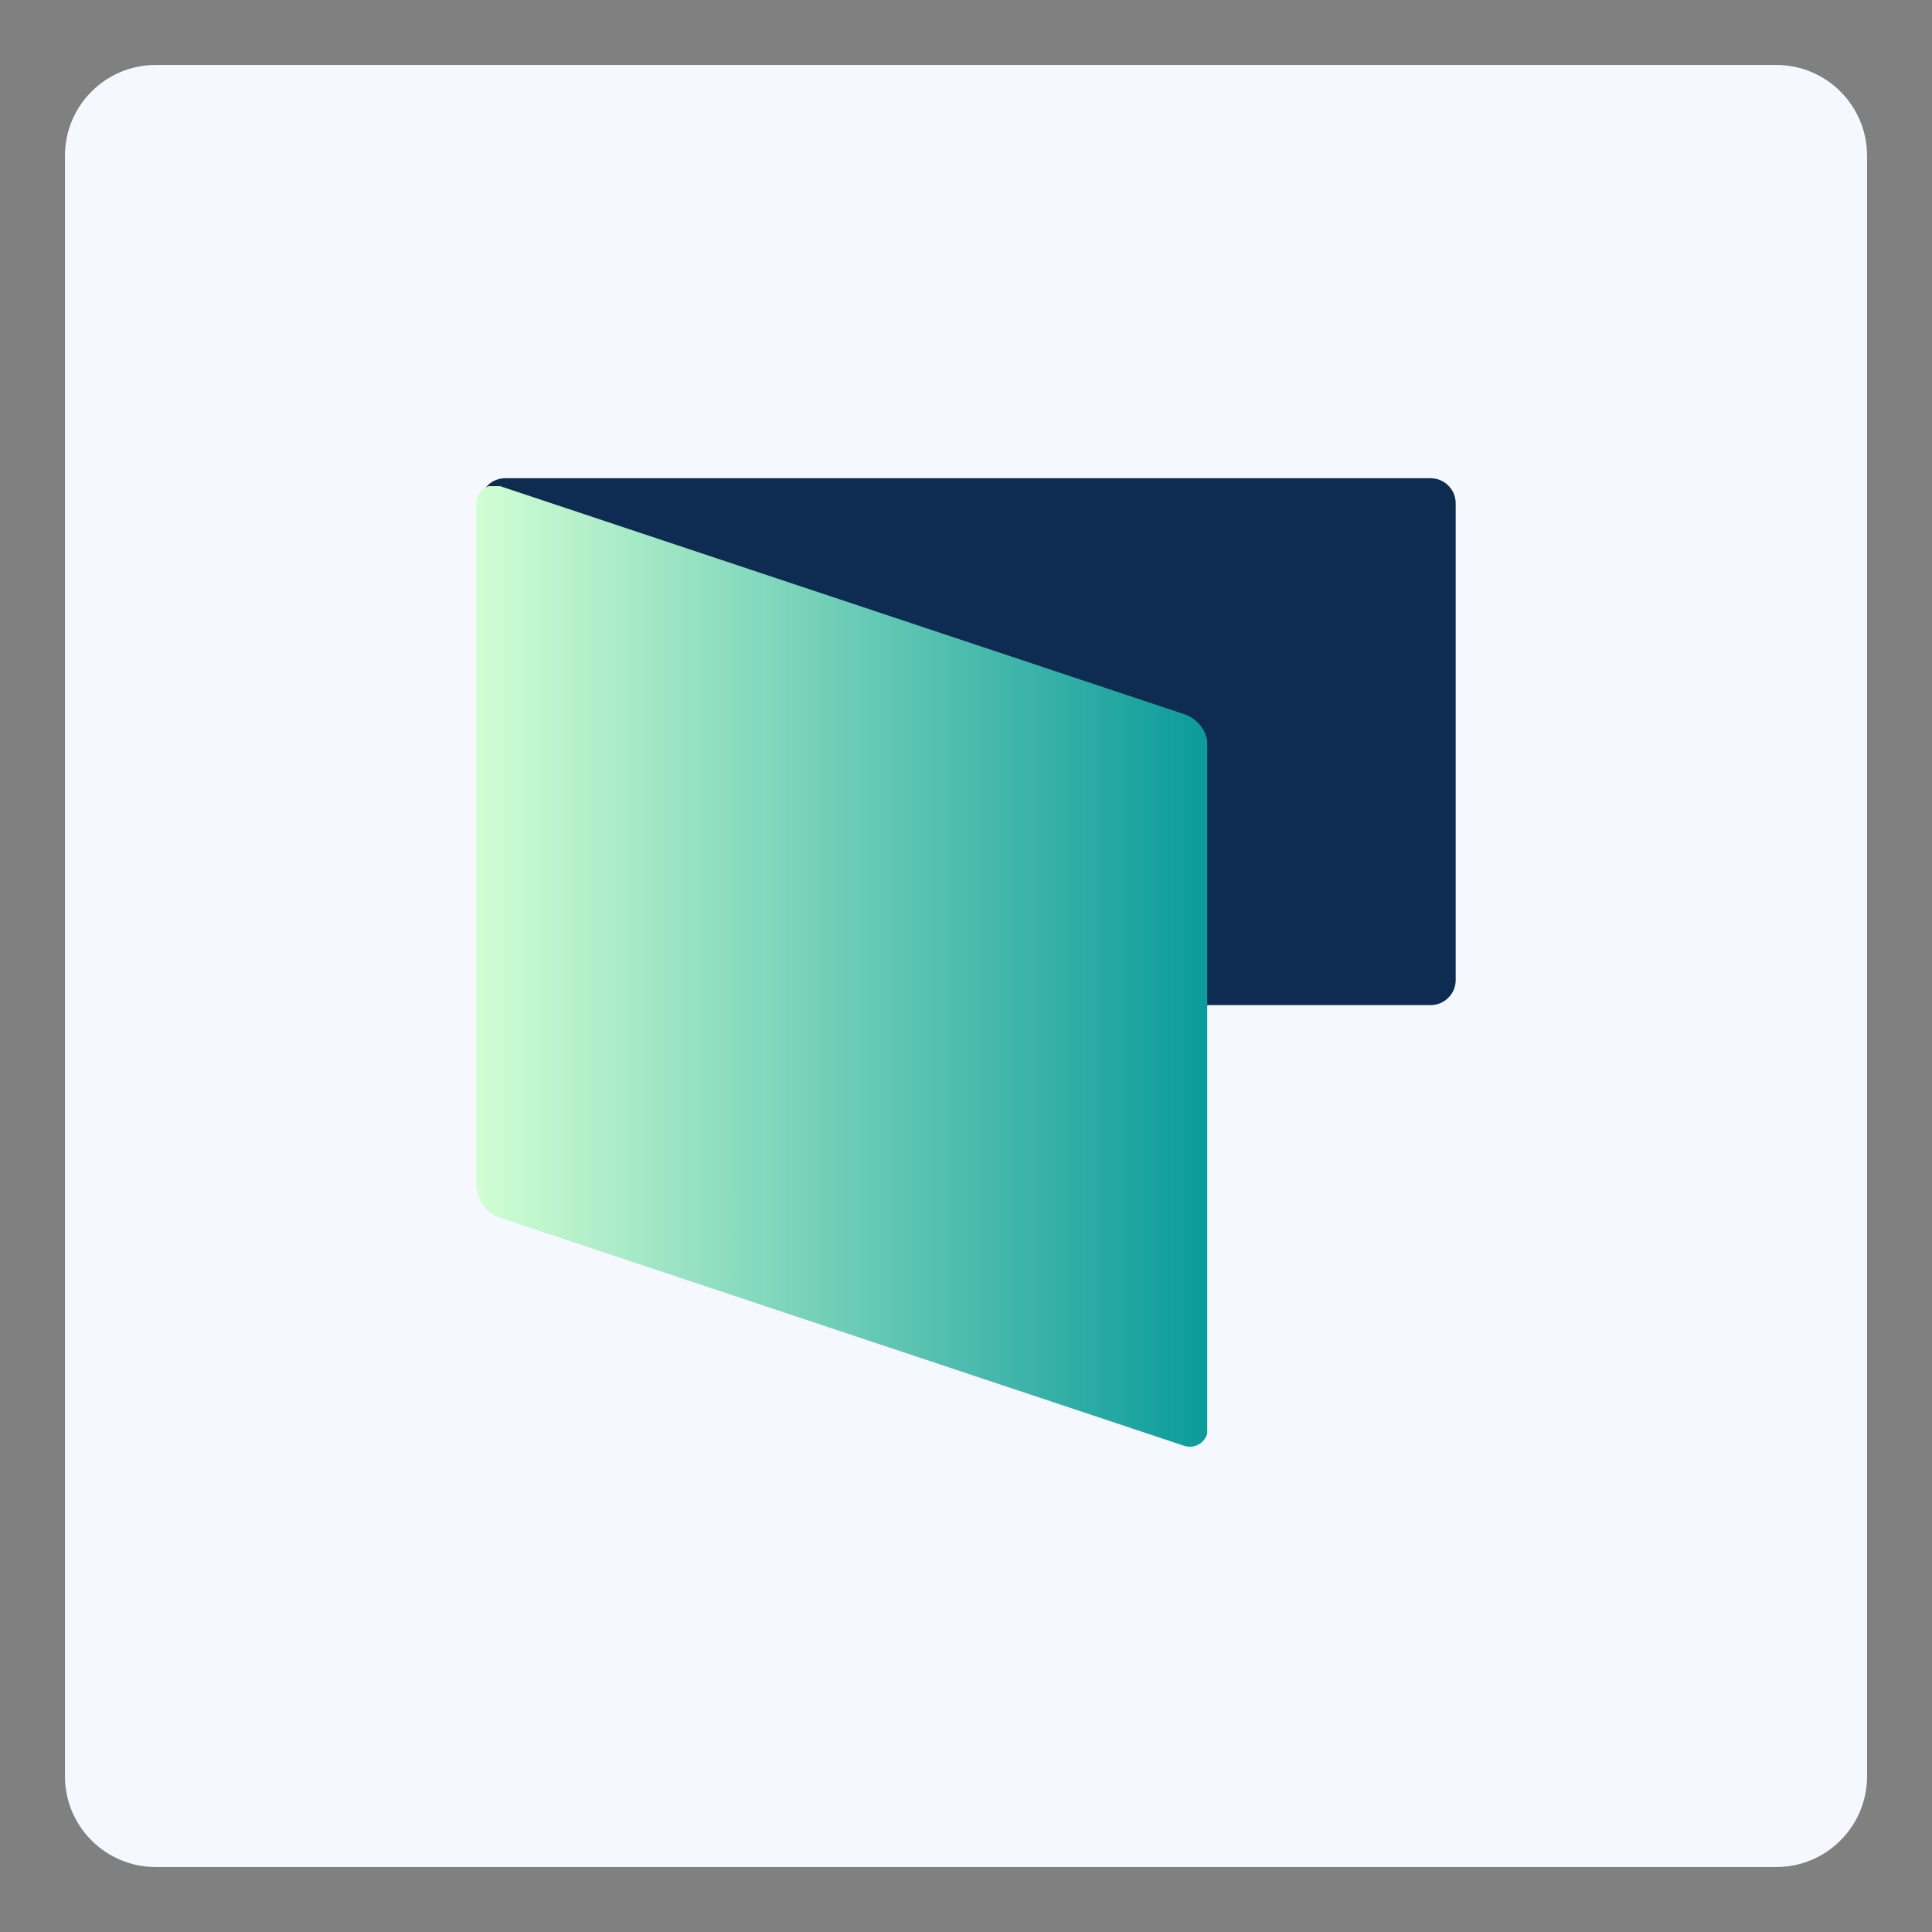
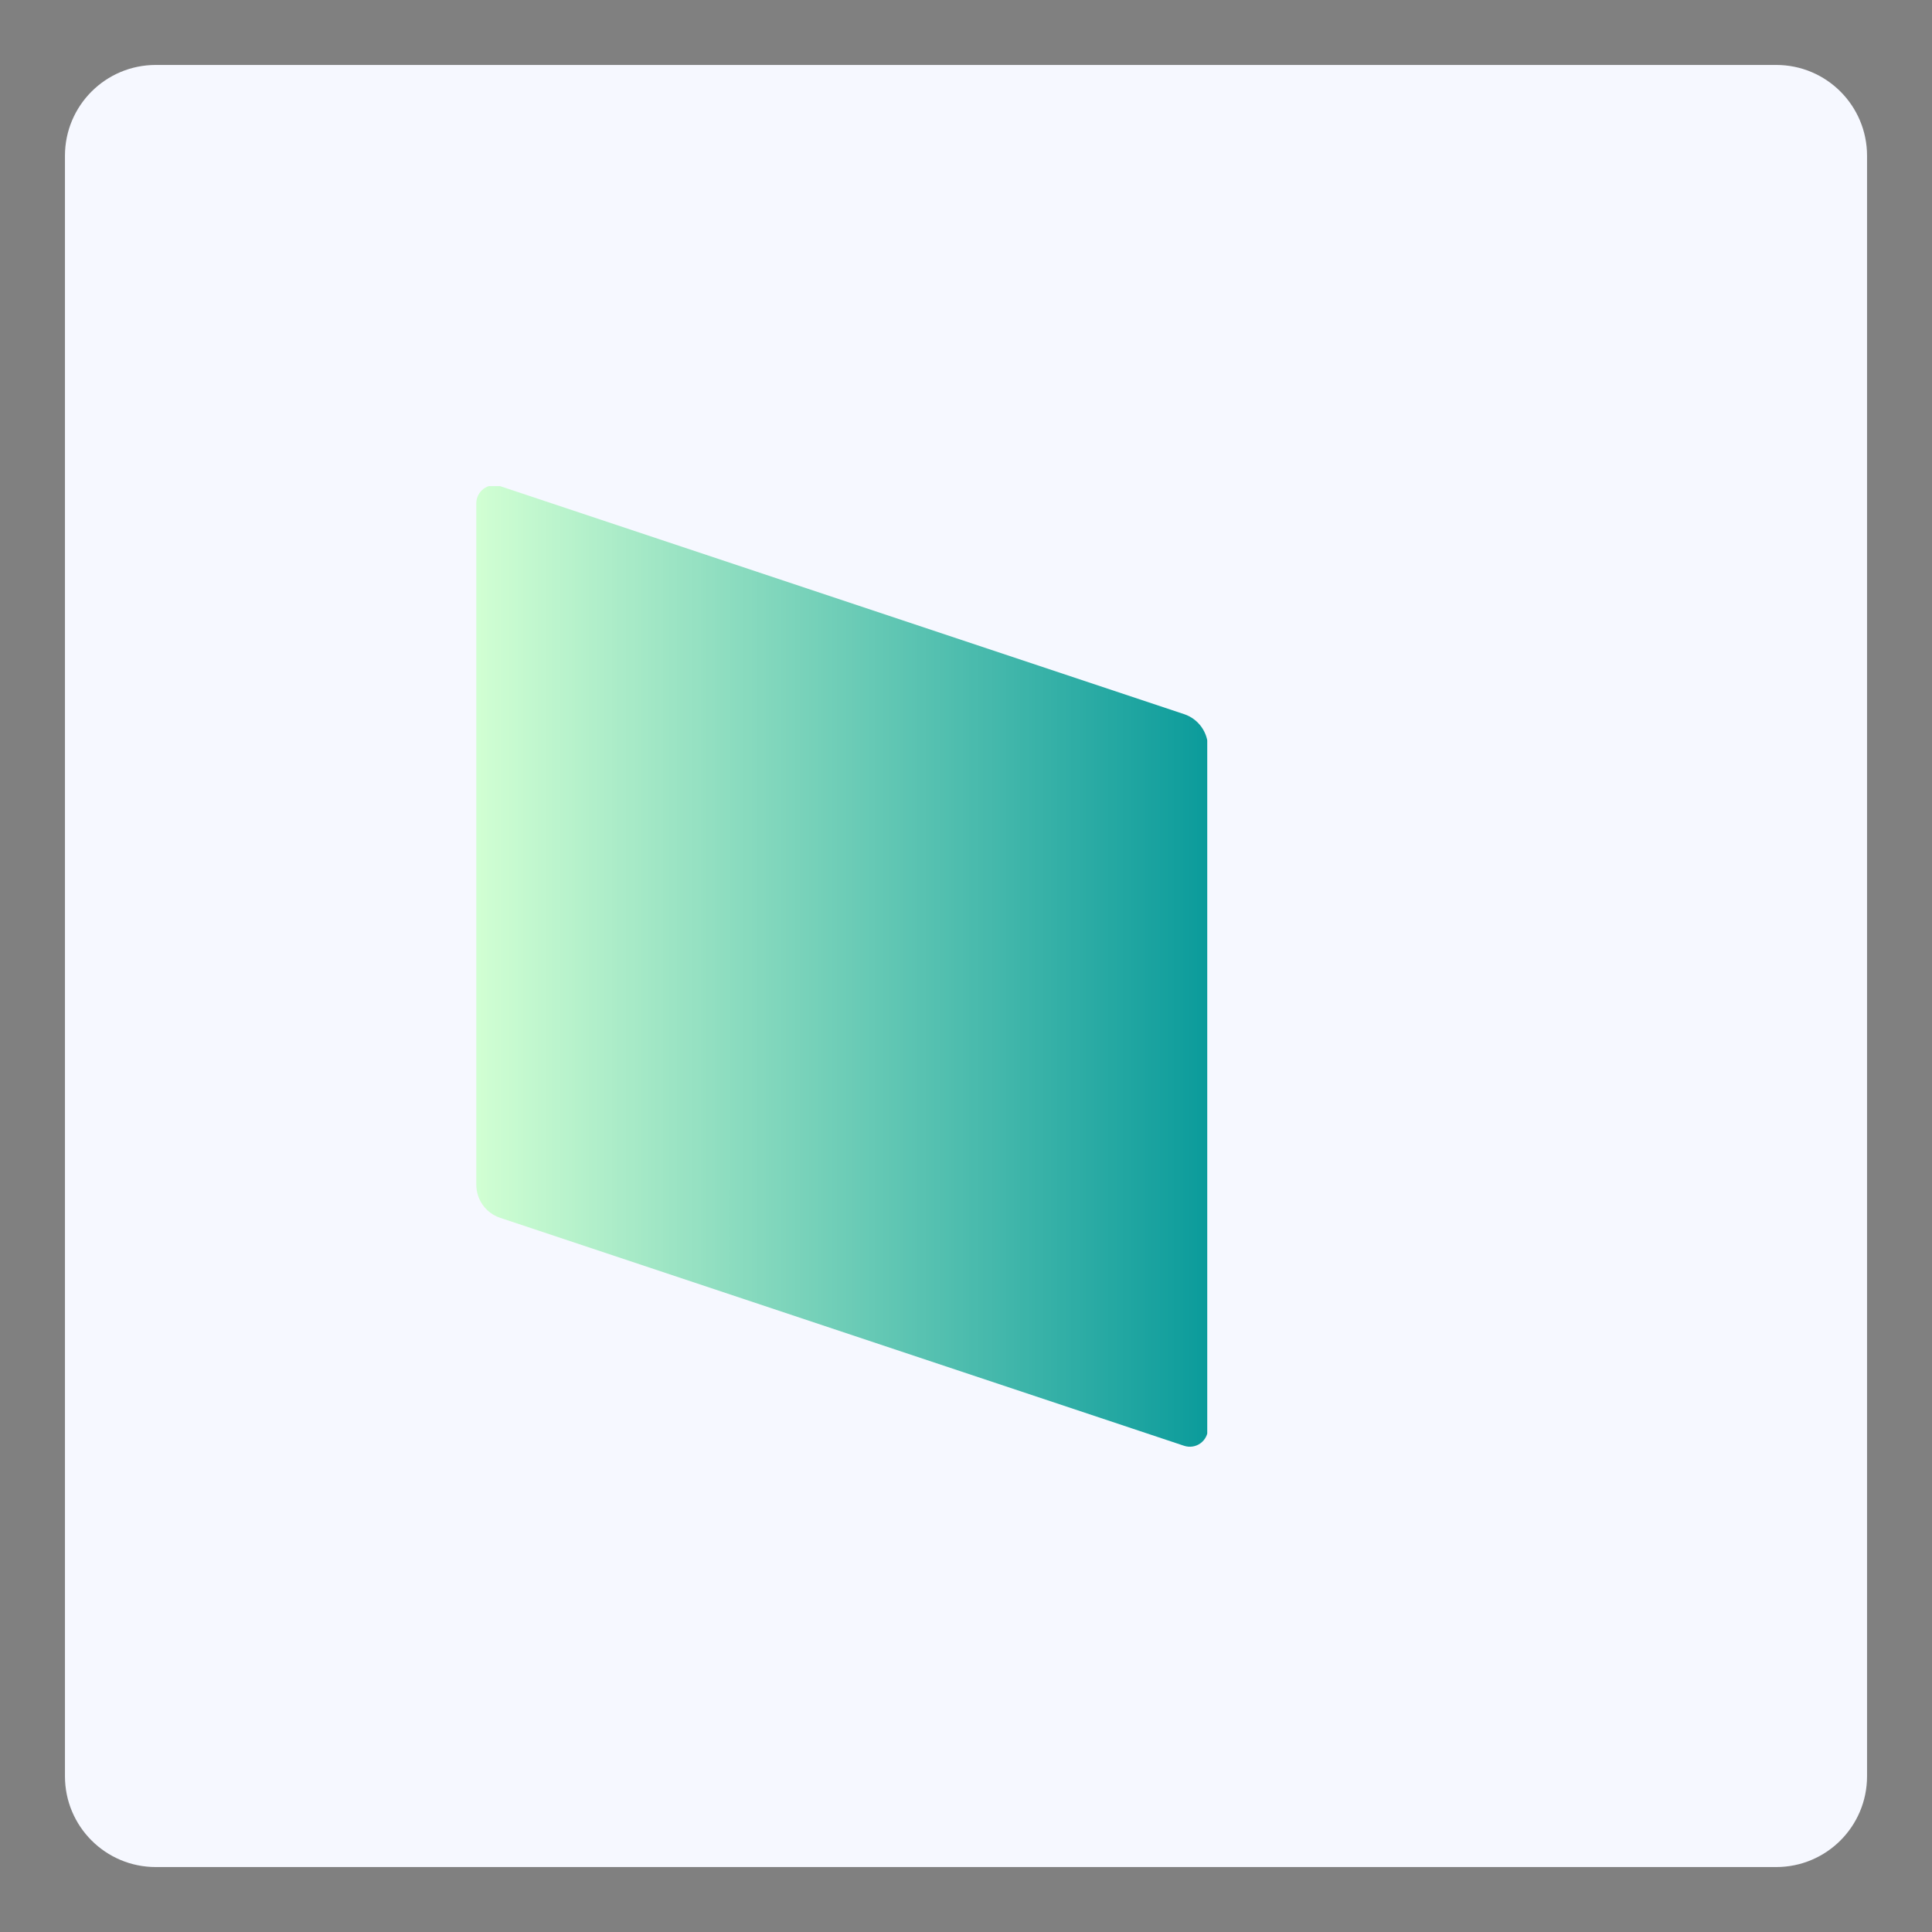
<svg xmlns="http://www.w3.org/2000/svg" width="1000" zoomAndPan="magnify" viewBox="0 0 750 750" height="1000" preserveAspectRatio="xMidYMid meet" version="1.2">
  <rect x="0" y="0" width="750" height="750" fill="#808080" stroke="none" />
  <defs>
    <clipPath id="f1f317779a">
      <path d="M 25.215 25.215 L 724.785 25.215 L 724.785 724.785 L 25.215 724.785 Z M 25.215 25.215 " />
    </clipPath>
    <clipPath id="132317935f">
-       <path d="M 60.465 25.215 L 689.535 25.215 C 709.004 25.215 724.785 40.996 724.785 60.465 L 724.785 689.535 C 724.785 709.004 709.004 724.785 689.535 724.785 L 60.465 724.785 C 40.996 724.785 25.215 709.004 25.215 689.535 L 25.215 60.465 C 25.215 40.996 40.996 25.215 60.465 25.215 Z M 60.465 25.215 " />
+       <path d="M 60.465 25.215 L 689.535 25.215 C 709.004 25.215 724.785 40.996 724.785 60.465 L 724.785 689.535 C 724.785 709.004 709.004 724.785 689.535 724.785 L 60.465 724.785 C 40.996 724.785 25.215 709.004 25.215 689.535 L 25.215 60.465 C 25.215 40.996 40.996 25.215 60.465 25.215 M 60.465 25.215 " />
    </clipPath>
    <clipPath id="13dd11d2a8">
-       <path d="M 186 185.641 L 565.129 185.641 L 565.129 390.984 L 186 390.984 Z M 186 185.641 " />
-     </clipPath>
+       </clipPath>
    <clipPath id="0e09feb71d">
      <path d="M 186.402 380.438 L 186.402 195.391 C 186.402 190.008 190.766 185.641 196.152 185.641 L 555.352 185.641 C 560.738 185.641 565.102 190.008 565.102 195.391 L 565.102 380.438 C 565.102 385.82 560.738 390.188 555.352 390.188 L 196.152 390.188 C 190.766 390.188 186.402 385.82 186.402 380.438 Z M 186.402 380.438 " />
    </clipPath>
    <clipPath id="01c95f206b">
      <path d="M 184.898 188.727 L 468.652 188.727 L 468.652 561.625 L 184.898 561.625 Z M 184.898 188.727 " />
    </clipPath>
    <clipPath id="c78b1d9594">
      <path d="M 184.898 459.914 L 184.898 195.391 C 184.898 193.129 185.984 191.008 187.816 189.688 C 189.652 188.367 192.008 188.008 194.148 188.723 L 459.676 277.23 C 465.199 279.074 468.926 284.242 468.926 290.066 L 468.926 554.59 C 468.926 556.848 467.84 558.969 466.008 560.293 C 464.176 561.613 461.82 561.973 459.676 561.258 L 194.148 472.75 C 188.625 470.906 184.898 465.738 184.898 459.914 Z M 184.898 459.914 " />
    </clipPath>
    <linearGradient x1="170.667" gradientTransform="matrix(0,-1.108,1.108,0,184.9,564.343)" y1="-0" x2="170.667" gradientUnits="userSpaceOnUse" y2="256" id="57bbb57674">
      <stop style="stop-color:#d1ffd3;stop-opacity:1;" offset="0" />
      <stop style="stop-color:#d0ffd3;stop-opacity:1;" offset="0.004" />
      <stop style="stop-color:#d0fed2;stop-opacity:1;" offset="0.008" />
      <stop style="stop-color:#cffed2;stop-opacity:1;" offset="0.012" />
      <stop style="stop-color:#cefdd2;stop-opacity:1;" offset="0.016" />
      <stop style="stop-color:#cdfdd2;stop-opacity:1;" offset="0.02" />
      <stop style="stop-color:#ccfdd2;stop-opacity:1;" offset="0.023" />
      <stop style="stop-color:#ccfcd1;stop-opacity:1;" offset="0.027" />
      <stop style="stop-color:#cbfcd1;stop-opacity:1;" offset="0.031" />
      <stop style="stop-color:#cafbd1;stop-opacity:1;" offset="0.035" />
      <stop style="stop-color:#c9fbd1;stop-opacity:1;" offset="0.039" />
      <stop style="stop-color:#c9fbd0;stop-opacity:1;" offset="0.043" />
      <stop style="stop-color:#c8fad0;stop-opacity:1;" offset="0.047" />
      <stop style="stop-color:#c7fad0;stop-opacity:1;" offset="0.051" />
      <stop style="stop-color:#c6fad0;stop-opacity:1;" offset="0.055" />
      <stop style="stop-color:#c5f9d0;stop-opacity:1;" offset="0.059" />
      <stop style="stop-color:#c5f9cf;stop-opacity:1;" offset="0.062" />
      <stop style="stop-color:#c4f8cf;stop-opacity:1;" offset="0.066" />
      <stop style="stop-color:#c3f8cf;stop-opacity:1;" offset="0.07" />
      <stop style="stop-color:#c2f8cf;stop-opacity:1;" offset="0.074" />
      <stop style="stop-color:#c2f7cf;stop-opacity:1;" offset="0.078" />
      <stop style="stop-color:#c1f7ce;stop-opacity:1;" offset="0.082" />
      <stop style="stop-color:#c0f6ce;stop-opacity:1;" offset="0.086" />
      <stop style="stop-color:#bff6ce;stop-opacity:1;" offset="0.09" />
      <stop style="stop-color:#bff6ce;stop-opacity:1;" offset="0.094" />
      <stop style="stop-color:#bef5cd;stop-opacity:1;" offset="0.098" />
      <stop style="stop-color:#bdf5cd;stop-opacity:1;" offset="0.102" />
      <stop style="stop-color:#bcf4cd;stop-opacity:1;" offset="0.105" />
      <stop style="stop-color:#bbf4cd;stop-opacity:1;" offset="0.109" />
      <stop style="stop-color:#bbf4cd;stop-opacity:1;" offset="0.113" />
      <stop style="stop-color:#baf3cc;stop-opacity:1;" offset="0.117" />
      <stop style="stop-color:#b9f3cc;stop-opacity:1;" offset="0.121" />
      <stop style="stop-color:#b8f3cc;stop-opacity:1;" offset="0.125" />
      <stop style="stop-color:#b8f2cc;stop-opacity:1;" offset="0.129" />
      <stop style="stop-color:#b7f2cb;stop-opacity:1;" offset="0.133" />
      <stop style="stop-color:#b6f1cb;stop-opacity:1;" offset="0.137" />
      <stop style="stop-color:#b5f1cb;stop-opacity:1;" offset="0.141" />
      <stop style="stop-color:#b4f1cb;stop-opacity:1;" offset="0.145" />
      <stop style="stop-color:#b4f0cb;stop-opacity:1;" offset="0.148" />
      <stop style="stop-color:#b3f0ca;stop-opacity:1;" offset="0.152" />
      <stop style="stop-color:#b2efca;stop-opacity:1;" offset="0.156" />
      <stop style="stop-color:#b1efca;stop-opacity:1;" offset="0.16" />
      <stop style="stop-color:#b1efca;stop-opacity:1;" offset="0.164" />
      <stop style="stop-color:#b0eeca;stop-opacity:1;" offset="0.168" />
      <stop style="stop-color:#afeec9;stop-opacity:1;" offset="0.172" />
      <stop style="stop-color:#aeedc9;stop-opacity:1;" offset="0.176" />
      <stop style="stop-color:#adedc9;stop-opacity:1;" offset="0.18" />
      <stop style="stop-color:#adedc9;stop-opacity:1;" offset="0.184" />
      <stop style="stop-color:#acecc8;stop-opacity:1;" offset="0.188" />
      <stop style="stop-color:#abecc8;stop-opacity:1;" offset="0.191" />
      <stop style="stop-color:#aaebc8;stop-opacity:1;" offset="0.195" />
      <stop style="stop-color:#aaebc8;stop-opacity:1;" offset="0.199" />
      <stop style="stop-color:#a9ebc8;stop-opacity:1;" offset="0.203" />
      <stop style="stop-color:#a8eac7;stop-opacity:1;" offset="0.207" />
      <stop style="stop-color:#a7eac7;stop-opacity:1;" offset="0.211" />
      <stop style="stop-color:#a7eac7;stop-opacity:1;" offset="0.215" />
      <stop style="stop-color:#a6e9c7;stop-opacity:1;" offset="0.219" />
      <stop style="stop-color:#a5e9c6;stop-opacity:1;" offset="0.223" />
      <stop style="stop-color:#a4e8c6;stop-opacity:1;" offset="0.227" />
      <stop style="stop-color:#a3e8c6;stop-opacity:1;" offset="0.23" />
      <stop style="stop-color:#a3e8c6;stop-opacity:1;" offset="0.234" />
      <stop style="stop-color:#a2e7c6;stop-opacity:1;" offset="0.238" />
      <stop style="stop-color:#a1e7c5;stop-opacity:1;" offset="0.242" />
      <stop style="stop-color:#a0e6c5;stop-opacity:1;" offset="0.246" />
      <stop style="stop-color:#a0e6c5;stop-opacity:1;" offset="0.25" />
      <stop style="stop-color:#9fe6c5;stop-opacity:1;" offset="0.254" />
      <stop style="stop-color:#9ee5c4;stop-opacity:1;" offset="0.258" />
      <stop style="stop-color:#9de5c4;stop-opacity:1;" offset="0.262" />
      <stop style="stop-color:#9ce4c4;stop-opacity:1;" offset="0.266" />
      <stop style="stop-color:#9ce4c4;stop-opacity:1;" offset="0.27" />
      <stop style="stop-color:#9be4c4;stop-opacity:1;" offset="0.273" />
      <stop style="stop-color:#9ae3c3;stop-opacity:1;" offset="0.277" />
      <stop style="stop-color:#99e3c3;stop-opacity:1;" offset="0.281" />
      <stop style="stop-color:#99e2c3;stop-opacity:1;" offset="0.285" />
      <stop style="stop-color:#98e2c3;stop-opacity:1;" offset="0.289" />
      <stop style="stop-color:#97e2c3;stop-opacity:1;" offset="0.293" />
      <stop style="stop-color:#96e1c2;stop-opacity:1;" offset="0.297" />
      <stop style="stop-color:#96e1c2;stop-opacity:1;" offset="0.301" />
      <stop style="stop-color:#95e1c2;stop-opacity:1;" offset="0.305" />
      <stop style="stop-color:#94e0c2;stop-opacity:1;" offset="0.309" />
      <stop style="stop-color:#93e0c1;stop-opacity:1;" offset="0.312" />
      <stop style="stop-color:#92dfc1;stop-opacity:1;" offset="0.316" />
      <stop style="stop-color:#92dfc1;stop-opacity:1;" offset="0.32" />
      <stop style="stop-color:#91dfc1;stop-opacity:1;" offset="0.324" />
      <stop style="stop-color:#90dec1;stop-opacity:1;" offset="0.328" />
      <stop style="stop-color:#8fdec0;stop-opacity:1;" offset="0.332" />
      <stop style="stop-color:#8fddc0;stop-opacity:1;" offset="0.336" />
      <stop style="stop-color:#8eddc0;stop-opacity:1;" offset="0.34" />
      <stop style="stop-color:#8dddc0;stop-opacity:1;" offset="0.344" />
      <stop style="stop-color:#8cdcbf;stop-opacity:1;" offset="0.348" />
      <stop style="stop-color:#8bdcbf;stop-opacity:1;" offset="0.352" />
      <stop style="stop-color:#8bdbbf;stop-opacity:1;" offset="0.355" />
      <stop style="stop-color:#8adbbf;stop-opacity:1;" offset="0.359" />
      <stop style="stop-color:#89dbbf;stop-opacity:1;" offset="0.363" />
      <stop style="stop-color:#88dabe;stop-opacity:1;" offset="0.367" />
      <stop style="stop-color:#88dabe;stop-opacity:1;" offset="0.371" />
      <stop style="stop-color:#87dabe;stop-opacity:1;" offset="0.375" />
      <stop style="stop-color:#86d9be;stop-opacity:1;" offset="0.379" />
      <stop style="stop-color:#85d9be;stop-opacity:1;" offset="0.383" />
      <stop style="stop-color:#84d8bd;stop-opacity:1;" offset="0.387" />
      <stop style="stop-color:#84d8bd;stop-opacity:1;" offset="0.391" />
      <stop style="stop-color:#83d8bd;stop-opacity:1;" offset="0.395" />
      <stop style="stop-color:#82d7bd;stop-opacity:1;" offset="0.398" />
      <stop style="stop-color:#81d7bc;stop-opacity:1;" offset="0.402" />
      <stop style="stop-color:#81d6bc;stop-opacity:1;" offset="0.406" />
      <stop style="stop-color:#80d6bc;stop-opacity:1;" offset="0.41" />
      <stop style="stop-color:#7fd6bc;stop-opacity:1;" offset="0.414" />
      <stop style="stop-color:#7ed5bc;stop-opacity:1;" offset="0.418" />
      <stop style="stop-color:#7ed5bb;stop-opacity:1;" offset="0.422" />
      <stop style="stop-color:#7dd4bb;stop-opacity:1;" offset="0.426" />
      <stop style="stop-color:#7cd4bb;stop-opacity:1;" offset="0.43" />
      <stop style="stop-color:#7bd4bb;stop-opacity:1;" offset="0.434" />
      <stop style="stop-color:#7ad3ba;stop-opacity:1;" offset="0.438" />
      <stop style="stop-color:#7ad3ba;stop-opacity:1;" offset="0.441" />
      <stop style="stop-color:#79d2ba;stop-opacity:1;" offset="0.445" />
      <stop style="stop-color:#78d2ba;stop-opacity:1;" offset="0.449" />
      <stop style="stop-color:#77d2ba;stop-opacity:1;" offset="0.453" />
      <stop style="stop-color:#77d1b9;stop-opacity:1;" offset="0.457" />
      <stop style="stop-color:#76d1b9;stop-opacity:1;" offset="0.461" />
      <stop style="stop-color:#75d1b9;stop-opacity:1;" offset="0.465" />
      <stop style="stop-color:#74d0b9;stop-opacity:1;" offset="0.469" />
      <stop style="stop-color:#73d0b8;stop-opacity:1;" offset="0.473" />
      <stop style="stop-color:#73cfb8;stop-opacity:1;" offset="0.477" />
      <stop style="stop-color:#72cfb8;stop-opacity:1;" offset="0.48" />
      <stop style="stop-color:#71cfb8;stop-opacity:1;" offset="0.484" />
      <stop style="stop-color:#70ceb8;stop-opacity:1;" offset="0.488" />
      <stop style="stop-color:#70ceb7;stop-opacity:1;" offset="0.492" />
      <stop style="stop-color:#6fcdb7;stop-opacity:1;" offset="0.496" />
      <stop style="stop-color:#6ecdb7;stop-opacity:1;" offset="0.5" />
      <stop style="stop-color:#6dcdb7;stop-opacity:1;" offset="0.504" />
      <stop style="stop-color:#6cccb7;stop-opacity:1;" offset="0.508" />
      <stop style="stop-color:#6cccb6;stop-opacity:1;" offset="0.512" />
      <stop style="stop-color:#6bcbb6;stop-opacity:1;" offset="0.516" />
      <stop style="stop-color:#6acbb6;stop-opacity:1;" offset="0.52" />
      <stop style="stop-color:#69cbb6;stop-opacity:1;" offset="0.523" />
      <stop style="stop-color:#69cab5;stop-opacity:1;" offset="0.527" />
      <stop style="stop-color:#68cab5;stop-opacity:1;" offset="0.531" />
      <stop style="stop-color:#67cab5;stop-opacity:1;" offset="0.535" />
      <stop style="stop-color:#66c9b5;stop-opacity:1;" offset="0.539" />
      <stop style="stop-color:#66c9b5;stop-opacity:1;" offset="0.543" />
      <stop style="stop-color:#65c8b4;stop-opacity:1;" offset="0.547" />
      <stop style="stop-color:#64c8b4;stop-opacity:1;" offset="0.551" />
      <stop style="stop-color:#63c8b4;stop-opacity:1;" offset="0.555" />
      <stop style="stop-color:#62c7b4;stop-opacity:1;" offset="0.559" />
      <stop style="stop-color:#62c7b3;stop-opacity:1;" offset="0.562" />
      <stop style="stop-color:#61c6b3;stop-opacity:1;" offset="0.566" />
      <stop style="stop-color:#60c6b3;stop-opacity:1;" offset="0.57" />
      <stop style="stop-color:#5fc6b3;stop-opacity:1;" offset="0.574" />
      <stop style="stop-color:#5fc5b3;stop-opacity:1;" offset="0.578" />
      <stop style="stop-color:#5ec5b2;stop-opacity:1;" offset="0.582" />
      <stop style="stop-color:#5dc4b2;stop-opacity:1;" offset="0.586" />
      <stop style="stop-color:#5cc4b2;stop-opacity:1;" offset="0.59" />
      <stop style="stop-color:#5bc4b2;stop-opacity:1;" offset="0.594" />
      <stop style="stop-color:#5bc3b2;stop-opacity:1;" offset="0.598" />
      <stop style="stop-color:#5ac3b1;stop-opacity:1;" offset="0.602" />
      <stop style="stop-color:#59c2b1;stop-opacity:1;" offset="0.605" />
      <stop style="stop-color:#58c2b1;stop-opacity:1;" offset="0.609" />
      <stop style="stop-color:#58c2b1;stop-opacity:1;" offset="0.613" />
      <stop style="stop-color:#57c1b0;stop-opacity:1;" offset="0.617" />
      <stop style="stop-color:#56c1b0;stop-opacity:1;" offset="0.621" />
      <stop style="stop-color:#55c1b0;stop-opacity:1;" offset="0.625" />
      <stop style="stop-color:#54c0b0;stop-opacity:1;" offset="0.629" />
      <stop style="stop-color:#54c0b0;stop-opacity:1;" offset="0.633" />
      <stop style="stop-color:#53bfaf;stop-opacity:1;" offset="0.637" />
      <stop style="stop-color:#52bfaf;stop-opacity:1;" offset="0.641" />
      <stop style="stop-color:#51bfaf;stop-opacity:1;" offset="0.645" />
      <stop style="stop-color:#51beaf;stop-opacity:1;" offset="0.648" />
      <stop style="stop-color:#50beae;stop-opacity:1;" offset="0.652" />
      <stop style="stop-color:#4fbdae;stop-opacity:1;" offset="0.656" />
      <stop style="stop-color:#4ebdae;stop-opacity:1;" offset="0.66" />
      <stop style="stop-color:#4ebdae;stop-opacity:1;" offset="0.664" />
      <stop style="stop-color:#4dbcae;stop-opacity:1;" offset="0.668" />
      <stop style="stop-color:#4cbcad;stop-opacity:1;" offset="0.672" />
      <stop style="stop-color:#4bbbad;stop-opacity:1;" offset="0.676" />
      <stop style="stop-color:#4abbad;stop-opacity:1;" offset="0.68" />
      <stop style="stop-color:#4abbad;stop-opacity:1;" offset="0.684" />
      <stop style="stop-color:#49baac;stop-opacity:1;" offset="0.688" />
      <stop style="stop-color:#48baac;stop-opacity:1;" offset="0.691" />
      <stop style="stop-color:#47b9ac;stop-opacity:1;" offset="0.695" />
      <stop style="stop-color:#47b9ac;stop-opacity:1;" offset="0.699" />
      <stop style="stop-color:#46b9ac;stop-opacity:1;" offset="0.703" />
      <stop style="stop-color:#45b8ab;stop-opacity:1;" offset="0.707" />
      <stop style="stop-color:#44b8ab;stop-opacity:1;" offset="0.711" />
      <stop style="stop-color:#43b8ab;stop-opacity:1;" offset="0.715" />
      <stop style="stop-color:#43b7ab;stop-opacity:1;" offset="0.719" />
      <stop style="stop-color:#42b7ab;stop-opacity:1;" offset="0.723" />
      <stop style="stop-color:#41b6aa;stop-opacity:1;" offset="0.727" />
      <stop style="stop-color:#40b6aa;stop-opacity:1;" offset="0.73" />
      <stop style="stop-color:#40b6aa;stop-opacity:1;" offset="0.734" />
      <stop style="stop-color:#3fb5aa;stop-opacity:1;" offset="0.738" />
      <stop style="stop-color:#3eb5a9;stop-opacity:1;" offset="0.742" />
      <stop style="stop-color:#3db4a9;stop-opacity:1;" offset="0.746" />
      <stop style="stop-color:#3cb4a9;stop-opacity:1;" offset="0.75" />
      <stop style="stop-color:#3cb4a9;stop-opacity:1;" offset="0.754" />
      <stop style="stop-color:#3bb3a9;stop-opacity:1;" offset="0.758" />
      <stop style="stop-color:#3ab3a8;stop-opacity:1;" offset="0.762" />
      <stop style="stop-color:#39b2a8;stop-opacity:1;" offset="0.766" />
      <stop style="stop-color:#39b2a8;stop-opacity:1;" offset="0.77" />
      <stop style="stop-color:#38b2a8;stop-opacity:1;" offset="0.773" />
      <stop style="stop-color:#37b1a7;stop-opacity:1;" offset="0.777" />
      <stop style="stop-color:#36b1a7;stop-opacity:1;" offset="0.781" />
      <stop style="stop-color:#36b1a7;stop-opacity:1;" offset="0.785" />
      <stop style="stop-color:#35b0a7;stop-opacity:1;" offset="0.789" />
      <stop style="stop-color:#34b0a7;stop-opacity:1;" offset="0.793" />
      <stop style="stop-color:#33afa6;stop-opacity:1;" offset="0.797" />
      <stop style="stop-color:#32afa6;stop-opacity:1;" offset="0.801" />
      <stop style="stop-color:#32afa6;stop-opacity:1;" offset="0.805" />
      <stop style="stop-color:#31aea6;stop-opacity:1;" offset="0.809" />
      <stop style="stop-color:#30aea6;stop-opacity:1;" offset="0.812" />
      <stop style="stop-color:#2fada5;stop-opacity:1;" offset="0.816" />
      <stop style="stop-color:#2fada5;stop-opacity:1;" offset="0.82" />
      <stop style="stop-color:#2eada5;stop-opacity:1;" offset="0.824" />
      <stop style="stop-color:#2daca5;stop-opacity:1;" offset="0.828" />
      <stop style="stop-color:#2caca4;stop-opacity:1;" offset="0.832" />
      <stop style="stop-color:#2baba4;stop-opacity:1;" offset="0.836" />
      <stop style="stop-color:#2baba4;stop-opacity:1;" offset="0.84" />
      <stop style="stop-color:#2aaba4;stop-opacity:1;" offset="0.844" />
      <stop style="stop-color:#29aaa4;stop-opacity:1;" offset="0.848" />
      <stop style="stop-color:#28aaa3;stop-opacity:1;" offset="0.852" />
      <stop style="stop-color:#28a9a3;stop-opacity:1;" offset="0.855" />
      <stop style="stop-color:#27a9a3;stop-opacity:1;" offset="0.859" />
      <stop style="stop-color:#26a9a3;stop-opacity:1;" offset="0.863" />
      <stop style="stop-color:#25a8a2;stop-opacity:1;" offset="0.867" />
      <stop style="stop-color:#25a8a2;stop-opacity:1;" offset="0.871" />
      <stop style="stop-color:#24a8a2;stop-opacity:1;" offset="0.875" />
      <stop style="stop-color:#23a7a2;stop-opacity:1;" offset="0.879" />
      <stop style="stop-color:#22a7a2;stop-opacity:1;" offset="0.883" />
      <stop style="stop-color:#21a6a1;stop-opacity:1;" offset="0.887" />
      <stop style="stop-color:#21a6a1;stop-opacity:1;" offset="0.891" />
      <stop style="stop-color:#20a6a1;stop-opacity:1;" offset="0.895" />
      <stop style="stop-color:#1fa5a1;stop-opacity:1;" offset="0.898" />
      <stop style="stop-color:#1ea5a0;stop-opacity:1;" offset="0.902" />
      <stop style="stop-color:#1ea4a0;stop-opacity:1;" offset="0.906" />
      <stop style="stop-color:#1da4a0;stop-opacity:1;" offset="0.91" />
      <stop style="stop-color:#1ca4a0;stop-opacity:1;" offset="0.914" />
      <stop style="stop-color:#1ba3a0;stop-opacity:1;" offset="0.918" />
      <stop style="stop-color:#1aa39f;stop-opacity:1;" offset="0.922" />
      <stop style="stop-color:#1aa29f;stop-opacity:1;" offset="0.926" />
      <stop style="stop-color:#19a29f;stop-opacity:1;" offset="0.93" />
      <stop style="stop-color:#18a29f;stop-opacity:1;" offset="0.934" />
      <stop style="stop-color:#17a19f;stop-opacity:1;" offset="0.938" />
      <stop style="stop-color:#17a19e;stop-opacity:1;" offset="0.941" />
      <stop style="stop-color:#16a19e;stop-opacity:1;" offset="0.945" />
      <stop style="stop-color:#15a09e;stop-opacity:1;" offset="0.949" />
      <stop style="stop-color:#14a09e;stop-opacity:1;" offset="0.953" />
      <stop style="stop-color:#139f9d;stop-opacity:1;" offset="0.957" />
      <stop style="stop-color:#139f9d;stop-opacity:1;" offset="0.961" />
      <stop style="stop-color:#129f9d;stop-opacity:1;" offset="0.965" />
      <stop style="stop-color:#119e9d;stop-opacity:1;" offset="0.969" />
      <stop style="stop-color:#109e9d;stop-opacity:1;" offset="0.973" />
      <stop style="stop-color:#109d9c;stop-opacity:1;" offset="0.977" />
      <stop style="stop-color:#0f9d9c;stop-opacity:1;" offset="0.98" />
      <stop style="stop-color:#0e9d9c;stop-opacity:1;" offset="0.984" />
      <stop style="stop-color:#0d9c9c;stop-opacity:1;" offset="0.988" />
      <stop style="stop-color:#0d9c9b;stop-opacity:1;" offset="0.992" />
      <stop style="stop-color:#0c9b9b;stop-opacity:1;" offset="0.996" />
      <stop style="stop-color:#0b9b9b;stop-opacity:1;" offset="1" />
    </linearGradient>
  </defs>
  <g id="33a82ea998">
    <g clip-rule="nonzero" clip-path="url(#f1f317779a)">
      <g clip-rule="nonzero" clip-path="url(#132317935f)">
        <path style=" stroke:none;fill-rule:nonzero;fill:#f6f8ff;fill-opacity:1;" d="M 25.215 25.215 L 724.785 25.215 L 724.785 724.785 L 25.215 724.785 Z M 25.215 25.215 " />
      </g>
    </g>
    <g clip-rule="nonzero" clip-path="url(#13dd11d2a8)">
      <g clip-rule="nonzero" clip-path="url(#0e09feb71d)">
        <path style=" stroke:none;fill-rule:nonzero;fill:#0e2c52;fill-opacity:1;" d="M 186.402 390.188 L 186.402 185.641 L 565.129 185.641 L 565.129 390.188 Z M 186.402 390.188 " />
      </g>
    </g>
    <g clip-rule="nonzero" clip-path="url(#01c95f206b)">
      <g clip-rule="nonzero" clip-path="url(#c78b1d9594)">
        <path style=" stroke:none;fill-rule:nonzero;fill:url(#57bbb57674);" d="M 184.898 561.625 L 468.652 561.625 L 468.652 188.727 L 184.898 188.727 Z M 184.898 561.625 " />
      </g>
    </g>
  </g>
</svg>